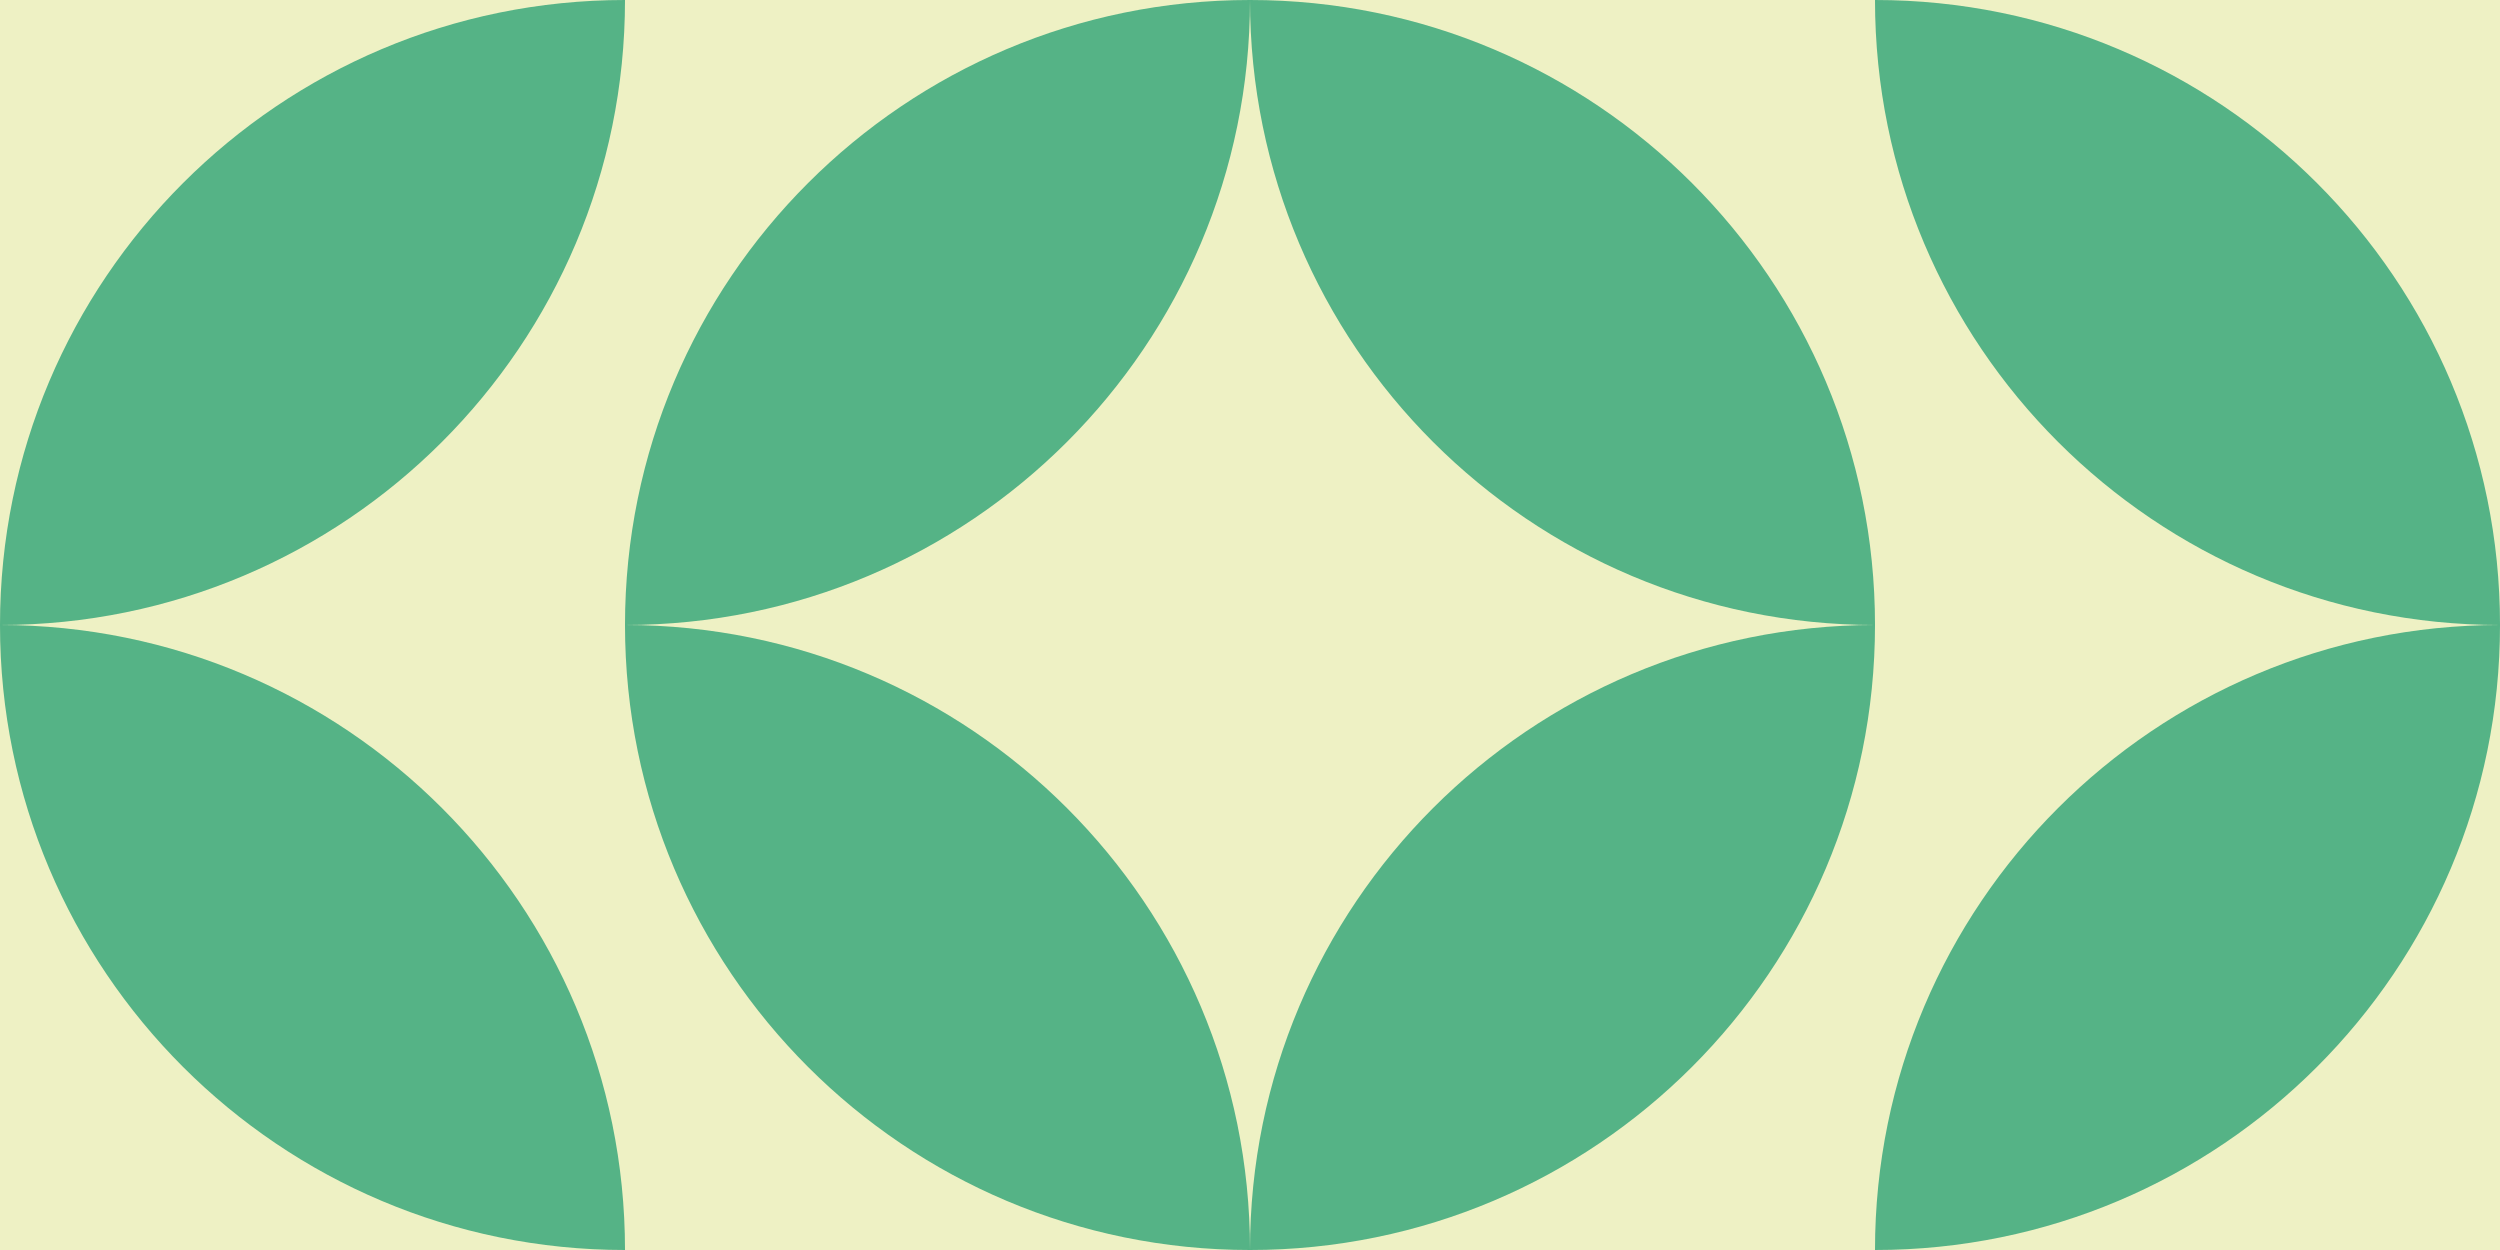
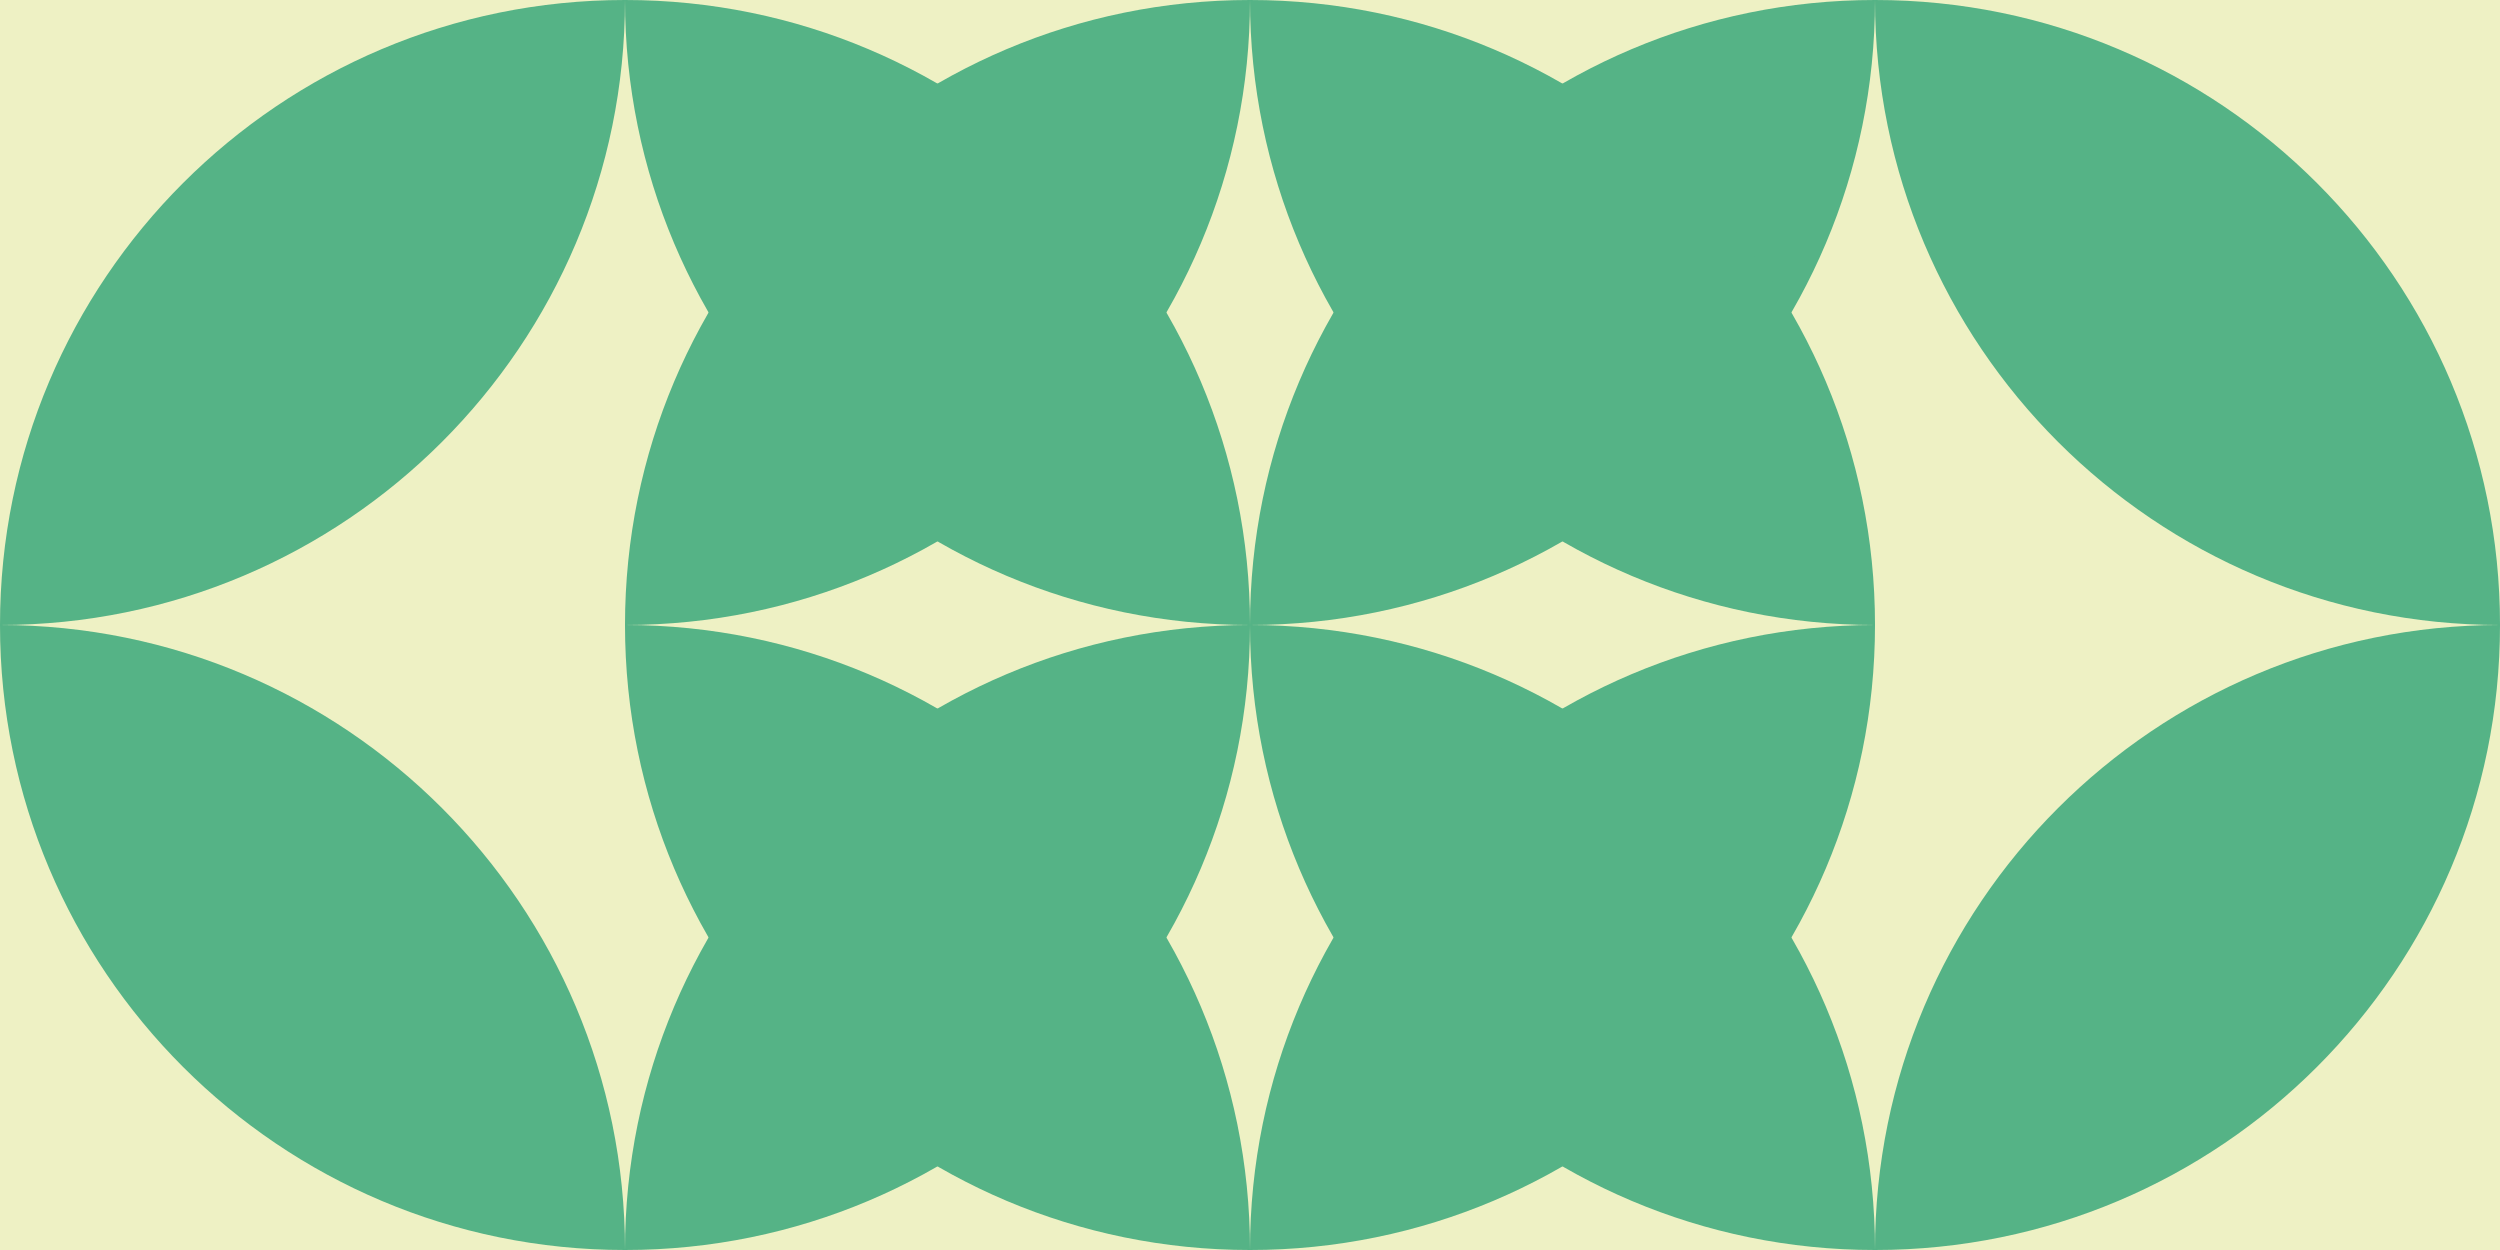
<svg xmlns="http://www.w3.org/2000/svg" id="Capa_1" viewBox="0 0 330.68 165.34">
  <rect x="0" y="0" width="330.68" height="165.34" fill="#333333" stroke="none" />
  <defs>
    <style>.cls-1,.cls-2,.cls-3,.cls-4{fill:none;}.cls-2{clip-path:url(#clippath-2);}.cls-3{clip-path:url(#clippath-1);}.cls-5{fill:#eef1c4;}.cls-6{fill:#55b386;}.cls-4{clip-path:url(#clippath);}</style>
    <clipPath id="clippath">
      <rect class="cls-1" width="330.68" height="165.34" />
    </clipPath>
    <clipPath id="clippath-1">
      <rect class="cls-1" width="330.68" height="165.34" />
    </clipPath>
    <clipPath id="clippath-2">
      <rect class="cls-1" width="330.68" height="165.34" />
    </clipPath>
  </defs>
  <rect class="cls-5" x="165.34" y="0" width="165.34" height="165.34" />
  <g class="cls-4">
    <path class="cls-6" d="m165.34,82.67h0C211,82.67,248.01,45.66,248.01,0h0c-45.66,0-82.67,37.01-82.67,82.67" />
    <path class="cls-6" d="m330.68,82.67h0C285.02,82.67,248.01,45.66,248.01,0h0c45.66,0,82.67,37.01,82.67,82.67" />
    <path class="cls-6" d="m165.34,82.67h0c45.66,0,82.67,37.01,82.67,82.67h0c-45.66,0-82.67-37.01-82.67-82.67" />
    <path class="cls-6" d="m330.68,82.67h0c-45.66,0-82.67,37.01-82.67,82.67h0c45.66,0,82.67-37.01,82.67-82.67" />
  </g>
  <rect class="cls-5" y="0" width="165.34" height="165.34" />
  <g class="cls-3">
    <path class="cls-6" d="m0,82.67h0C45.66,82.67,82.67,45.66,82.67,0h0C37.01,0,0,37.01,0,82.67" />
    <path class="cls-6" d="m165.34,82.67h0C119.68,82.67,82.67,45.66,82.67,0h0c45.66,0,82.67,37.01,82.67,82.67" />
    <path class="cls-6" d="m0,82.67h0c45.66,0,82.67,37.01,82.67,82.67h0c-45.66,0-82.67-37.01-82.67-82.67" />
    <path class="cls-6" d="m165.34,82.67h0c-45.66,0-82.67,37.01-82.67,82.67h0c45.66,0,82.67-37.01,82.67-82.67" />
  </g>
-   <rect class="cls-5" x="82.67" y="0" width="165.34" height="165.34" />
  <g class="cls-2">
    <path class="cls-6" d="m82.67,82.67h0C128.33,82.67,165.34,45.66,165.34,0h0c-45.66,0-82.67,37.01-82.67,82.67" />
    <path class="cls-6" d="m248.01,82.67h0C202.35,82.67,165.34,45.66,165.34,0h0c45.66,0,82.67,37.01,82.67,82.67" />
    <path class="cls-6" d="m82.67,82.67h0c45.66,0,82.67,37.01,82.67,82.67h0c-45.66,0-82.67-37.01-82.67-82.67" />
    <path class="cls-6" d="m248.01,82.67h0c-45.66,0-82.67,37.01-82.67,82.67h0c45.66,0,82.67-37.01,82.67-82.67" />
  </g>
</svg>